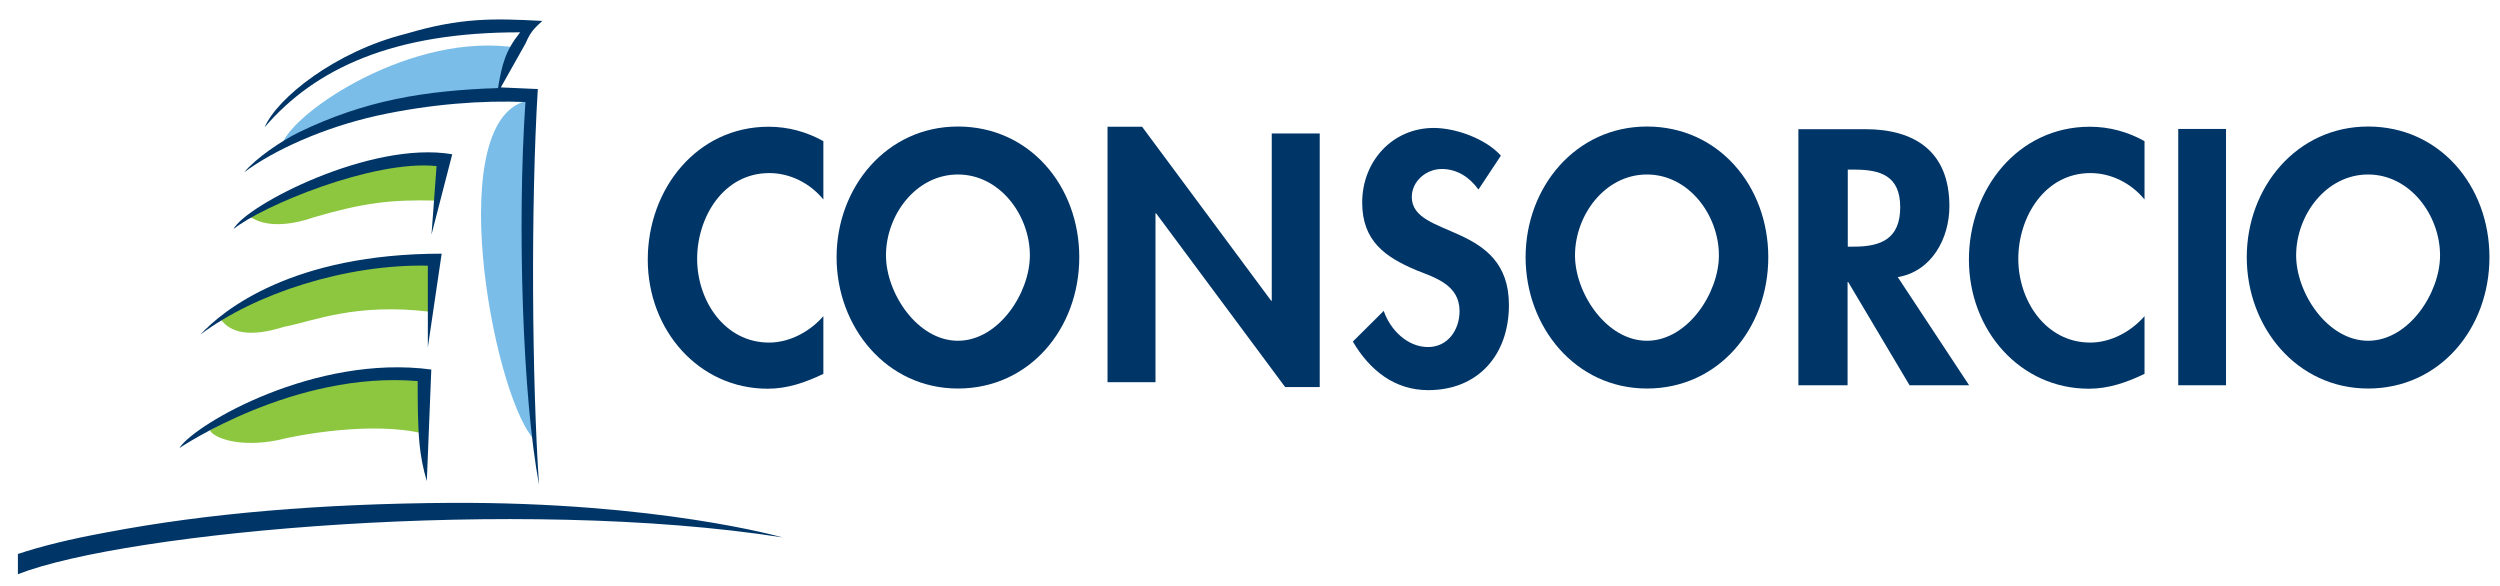
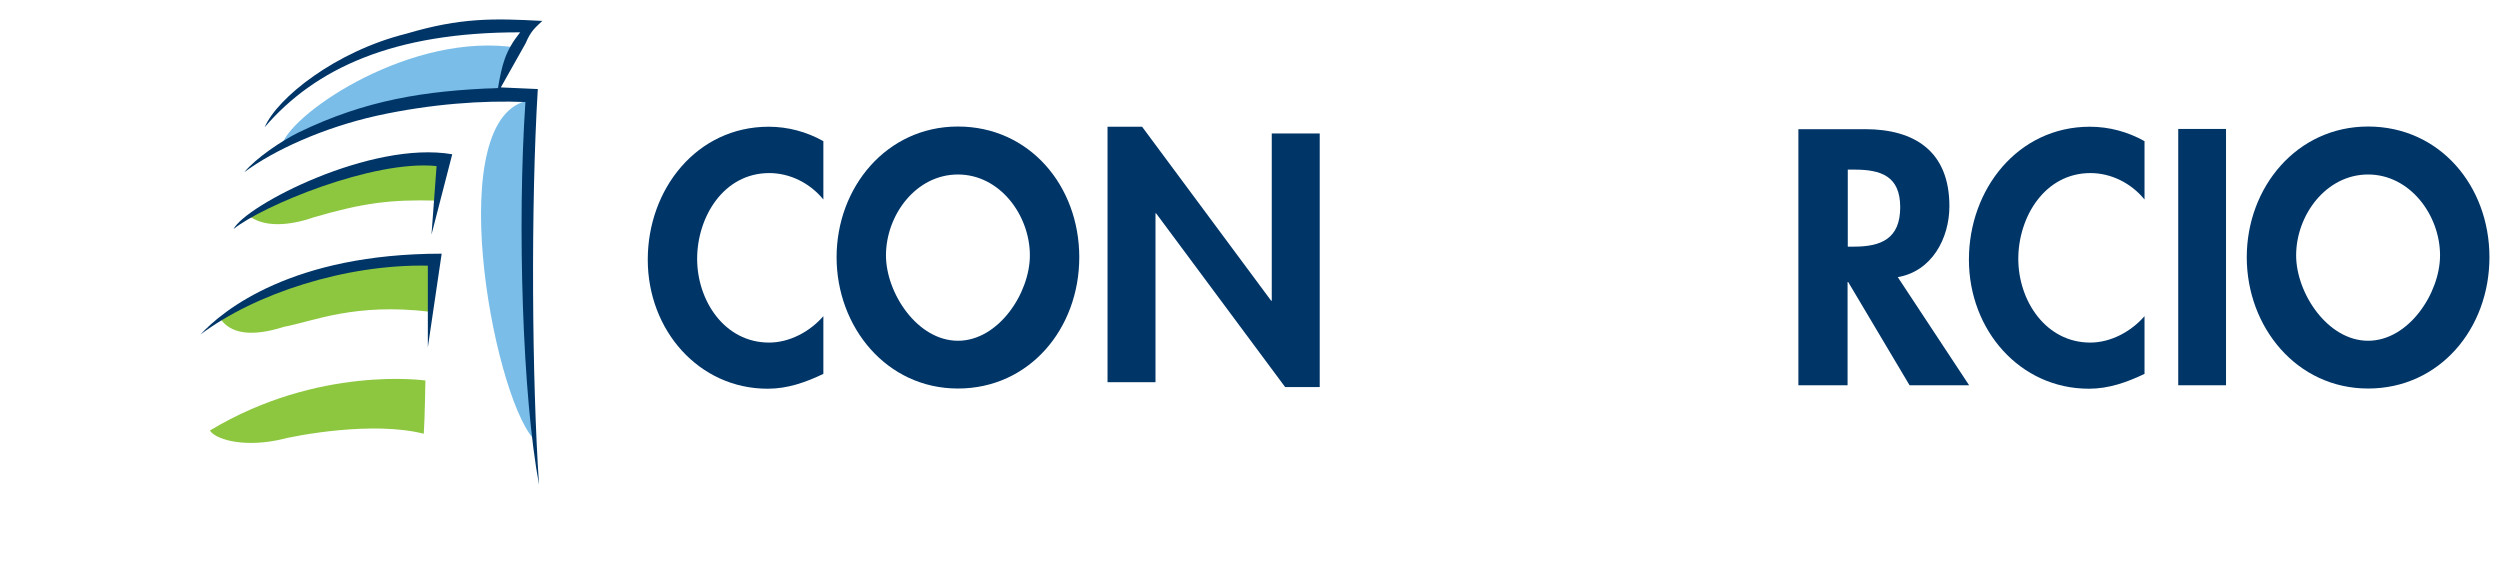
<svg xmlns="http://www.w3.org/2000/svg" fill="none" height="38" viewBox="0 0 162 38" width="162">
  <g clip-path="url(#clip0_2923_20161)" id="Capa_1">
    <path d="M28.567 10.484C20.151 10.524 16.397 13.909 16.213 14.04C17.148 14.712 18.702 14.646 20.296 14.093C23.523 13.145 25.327 12.921 28.277 13C28.277 12.987 28.58 10.484 28.567 10.484Z" fill="#8DC63F" id="Vector" />
    <path d="M34.362 6.494C28.607 7.323 31.873 25.315 34.547 28.41C34.283 25.71 34.178 17.188 34.099 16.082V16.056C34.099 15.884 34.178 14.646 34.191 14.475C34.191 14.475 33.954 13.25 33.954 13.171L34.191 14.475C34.336 12.618 34.349 6.494 34.349 6.494" fill="#79BDE8" id="Vector_2" />
    <path d="M33.532 3.095C26.722 2.015 19.017 7.231 18.293 9.325C23.416 6.019 29.541 5.993 32.267 5.703C32.359 5.611 32.425 5.611 32.465 5.677L32.267 5.703C32.267 5.703 32.873 4.307 33.532 3.095Z" fill="#79BDE8" id="Vector_3" />
    <path d="M13.605 27.896C13.895 28.409 15.555 29.002 17.965 28.528C19.282 28.185 24.195 27.277 27.461 28.106C27.527 27.171 27.566 24.656 27.566 24.656C27.566 24.656 20.639 23.655 13.605 27.896Z" fill="#8DC63F" id="Vector_4" />
    <path d="M28.237 16.753C19.584 16.819 14.487 20.573 14.303 20.692C14.922 21.548 16.16 21.89 18.399 21.179C20.348 20.81 22.982 19.611 27.882 20.204C27.882 20.191 28.25 16.74 28.237 16.74" fill="#8DC63F" id="Vector_5" />
    <path d="M28.29 10.761L27.961 15.199L29.305 9.997C24.049 9.088 15.91 13.316 15.133 14.844C16.977 13.342 24.194 10.339 28.29 10.761Z" fill="#003568" id="Vector_6" />
    <path d="M27.724 17.215V22.509L28.62 16.438C18.966 16.438 14.461 20.086 12.986 21.68C16.516 19.019 22.403 17.109 27.724 17.215Z" fill="#003568" id="Vector_7" />
-     <path d="M11.656 29.015C11.656 29.015 19.058 24.011 27.066 24.695C27.066 25.947 27.066 27.514 27.184 28.765C27.263 29.582 27.421 30.398 27.658 31.175L27.948 23.945C20.467 22.944 12.709 27.435 11.643 29.002" fill="#003568" id="Vector_8" />
    <path d="M35.167 1.357C31.979 1.186 29.859 1.133 26.316 2.187C21.759 3.32 17.966 6.336 17.149 8.246C20.429 4.426 25.499 2.082 33.705 2.095C32.717 3.333 32.532 4.202 32.269 5.704C27.514 5.875 23.695 6.481 19.362 8.575C18.255 9.115 16.583 10.248 15.832 11.156C17.729 9.747 20.903 8.285 24.433 7.495C27.923 6.731 31.321 6.494 34.047 6.612C33.507 14.607 33.863 25.723 34.93 31.413C34.469 24.683 34.39 13.277 34.85 5.77L32.453 5.664L34.06 2.806C34.416 1.963 34.706 1.779 35.154 1.344" fill="#003568" id="Vector_9" />
-     <path d="M1.16 35.891V37.208C8.193 34.455 33.599 32.15 50.708 34.824C50.708 34.824 42.634 32.519 29.2 32.585C20.837 32.638 13.422 33.257 6.928 34.495C4.545 34.929 2.635 35.403 1.146 35.904" fill="#003568" id="Vector_10" />
    <path d="M53.354 9.147C52.274 8.541 51.062 8.212 49.811 8.212C45.149 8.212 41.975 12.255 41.975 16.826C41.975 21.396 45.281 25.189 49.745 25.189C51.036 25.189 52.195 24.781 53.354 24.227V20.487C52.485 21.488 51.168 22.199 49.837 22.199C46.953 22.199 45.175 19.486 45.175 16.773C45.175 14.06 46.887 11.215 49.851 11.215C51.181 11.215 52.485 11.86 53.354 12.927V9.16V9.147Z" fill="#003568" id="Vector_11" />
    <path d="M62.074 11.307C64.787 11.307 66.736 13.941 66.736 16.549C66.736 18.986 64.708 22.081 62.074 22.081C59.44 22.081 57.411 18.986 57.411 16.549C57.411 13.941 59.347 11.307 62.074 11.307ZM62.074 25.176C66.71 25.176 69.937 21.29 69.937 16.668C69.937 12.045 66.71 8.199 62.074 8.199C57.438 8.199 54.211 12.15 54.211 16.668C54.211 21.185 57.438 25.176 62.074 25.176Z" fill="#003568" id="Vector_12" />
    <path d="M71.768 24.767H74.876V13.823H74.915L83.279 25.084H85.518V8.647H82.41V19.486H82.37L74.007 8.212H71.768V24.767Z" fill="#003568" id="Vector_13" />
-     <path d="M97.252 10.082C96.278 8.989 94.329 8.291 92.906 8.291C90.232 8.291 88.27 10.451 88.27 13.125C88.27 15.627 89.771 16.668 91.813 17.524C93.051 18.011 94.579 18.485 94.579 20.158C94.579 21.396 93.802 22.489 92.537 22.489C91.207 22.489 90.088 21.383 89.666 20.145L87.664 22.134C88.757 23.991 90.364 25.281 92.55 25.281C95.79 25.281 97.779 22.99 97.779 19.763C97.779 14.35 91.484 15.482 91.484 12.769C91.484 11.729 92.432 10.951 93.42 10.951C94.407 10.951 95.211 11.465 95.804 12.282L97.252 10.095V10.082Z" fill="#003568" id="Vector_14" />
-     <path d="M106.722 11.307C109.436 11.307 111.385 13.941 111.385 16.549C111.385 18.986 109.356 22.081 106.722 22.081C104.088 22.081 102.06 18.986 102.06 16.549C102.06 13.941 103.996 11.307 106.722 11.307ZM106.722 25.176C111.358 25.176 114.585 21.29 114.585 16.668C114.585 12.045 111.358 8.199 106.722 8.199C102.086 8.199 98.859 12.15 98.859 16.668C98.859 21.185 102.086 25.176 106.722 25.176Z" fill="#003568" id="Vector_15" />
    <path d="M119.723 10.991H120.157C121.856 10.991 123.134 11.386 123.134 13.427C123.134 15.469 121.896 15.982 120.144 15.982H119.736V10.991H119.723ZM122.976 17.958C125.162 17.589 126.321 15.469 126.321 13.361C126.321 9.818 124.082 8.37 120.855 8.37H116.535V24.965H119.723V18.274H119.762L123.74 24.965H127.599L122.976 17.958Z" fill="#003568" id="Vector_16" />
    <path d="M138.965 9.147C137.885 8.541 136.674 8.212 135.423 8.212C130.76 8.212 127.586 12.255 127.586 16.826C127.586 21.396 130.892 25.189 135.357 25.189C136.647 25.189 137.806 24.781 138.965 24.227V20.487C138.096 21.488 136.779 22.199 135.449 22.199C132.565 22.199 130.786 19.486 130.786 16.773C130.786 14.06 132.499 11.215 135.462 11.215C136.792 11.215 138.096 11.86 138.965 12.927V9.16V9.147Z" fill="#003568" id="Vector_17" />
    <path d="M144.246 8.356H141.15V24.965H144.246V8.356Z" fill="#003568" id="Vector_18" />
    <path d="M153.453 11.307C156.166 11.307 158.115 13.941 158.115 16.549C158.115 18.986 156.087 22.081 153.453 22.081C150.819 22.081 148.79 18.986 148.79 16.549C148.79 13.941 150.726 11.307 153.453 11.307ZM153.453 25.176C158.089 25.176 161.316 21.29 161.316 16.668C161.316 12.045 158.089 8.199 153.453 8.199C148.817 8.199 145.59 12.15 145.59 16.668C145.59 21.185 148.817 25.176 153.453 25.176Z" fill="#003568" id="Vector_19" />
  </g>
  <defs>
    <clipPath id="clip0_2923_20161">
      <rect fill="white" height="37" transform="translate(0.5 0.5)" width="161" />
    </clipPath>
  </defs>
</svg>